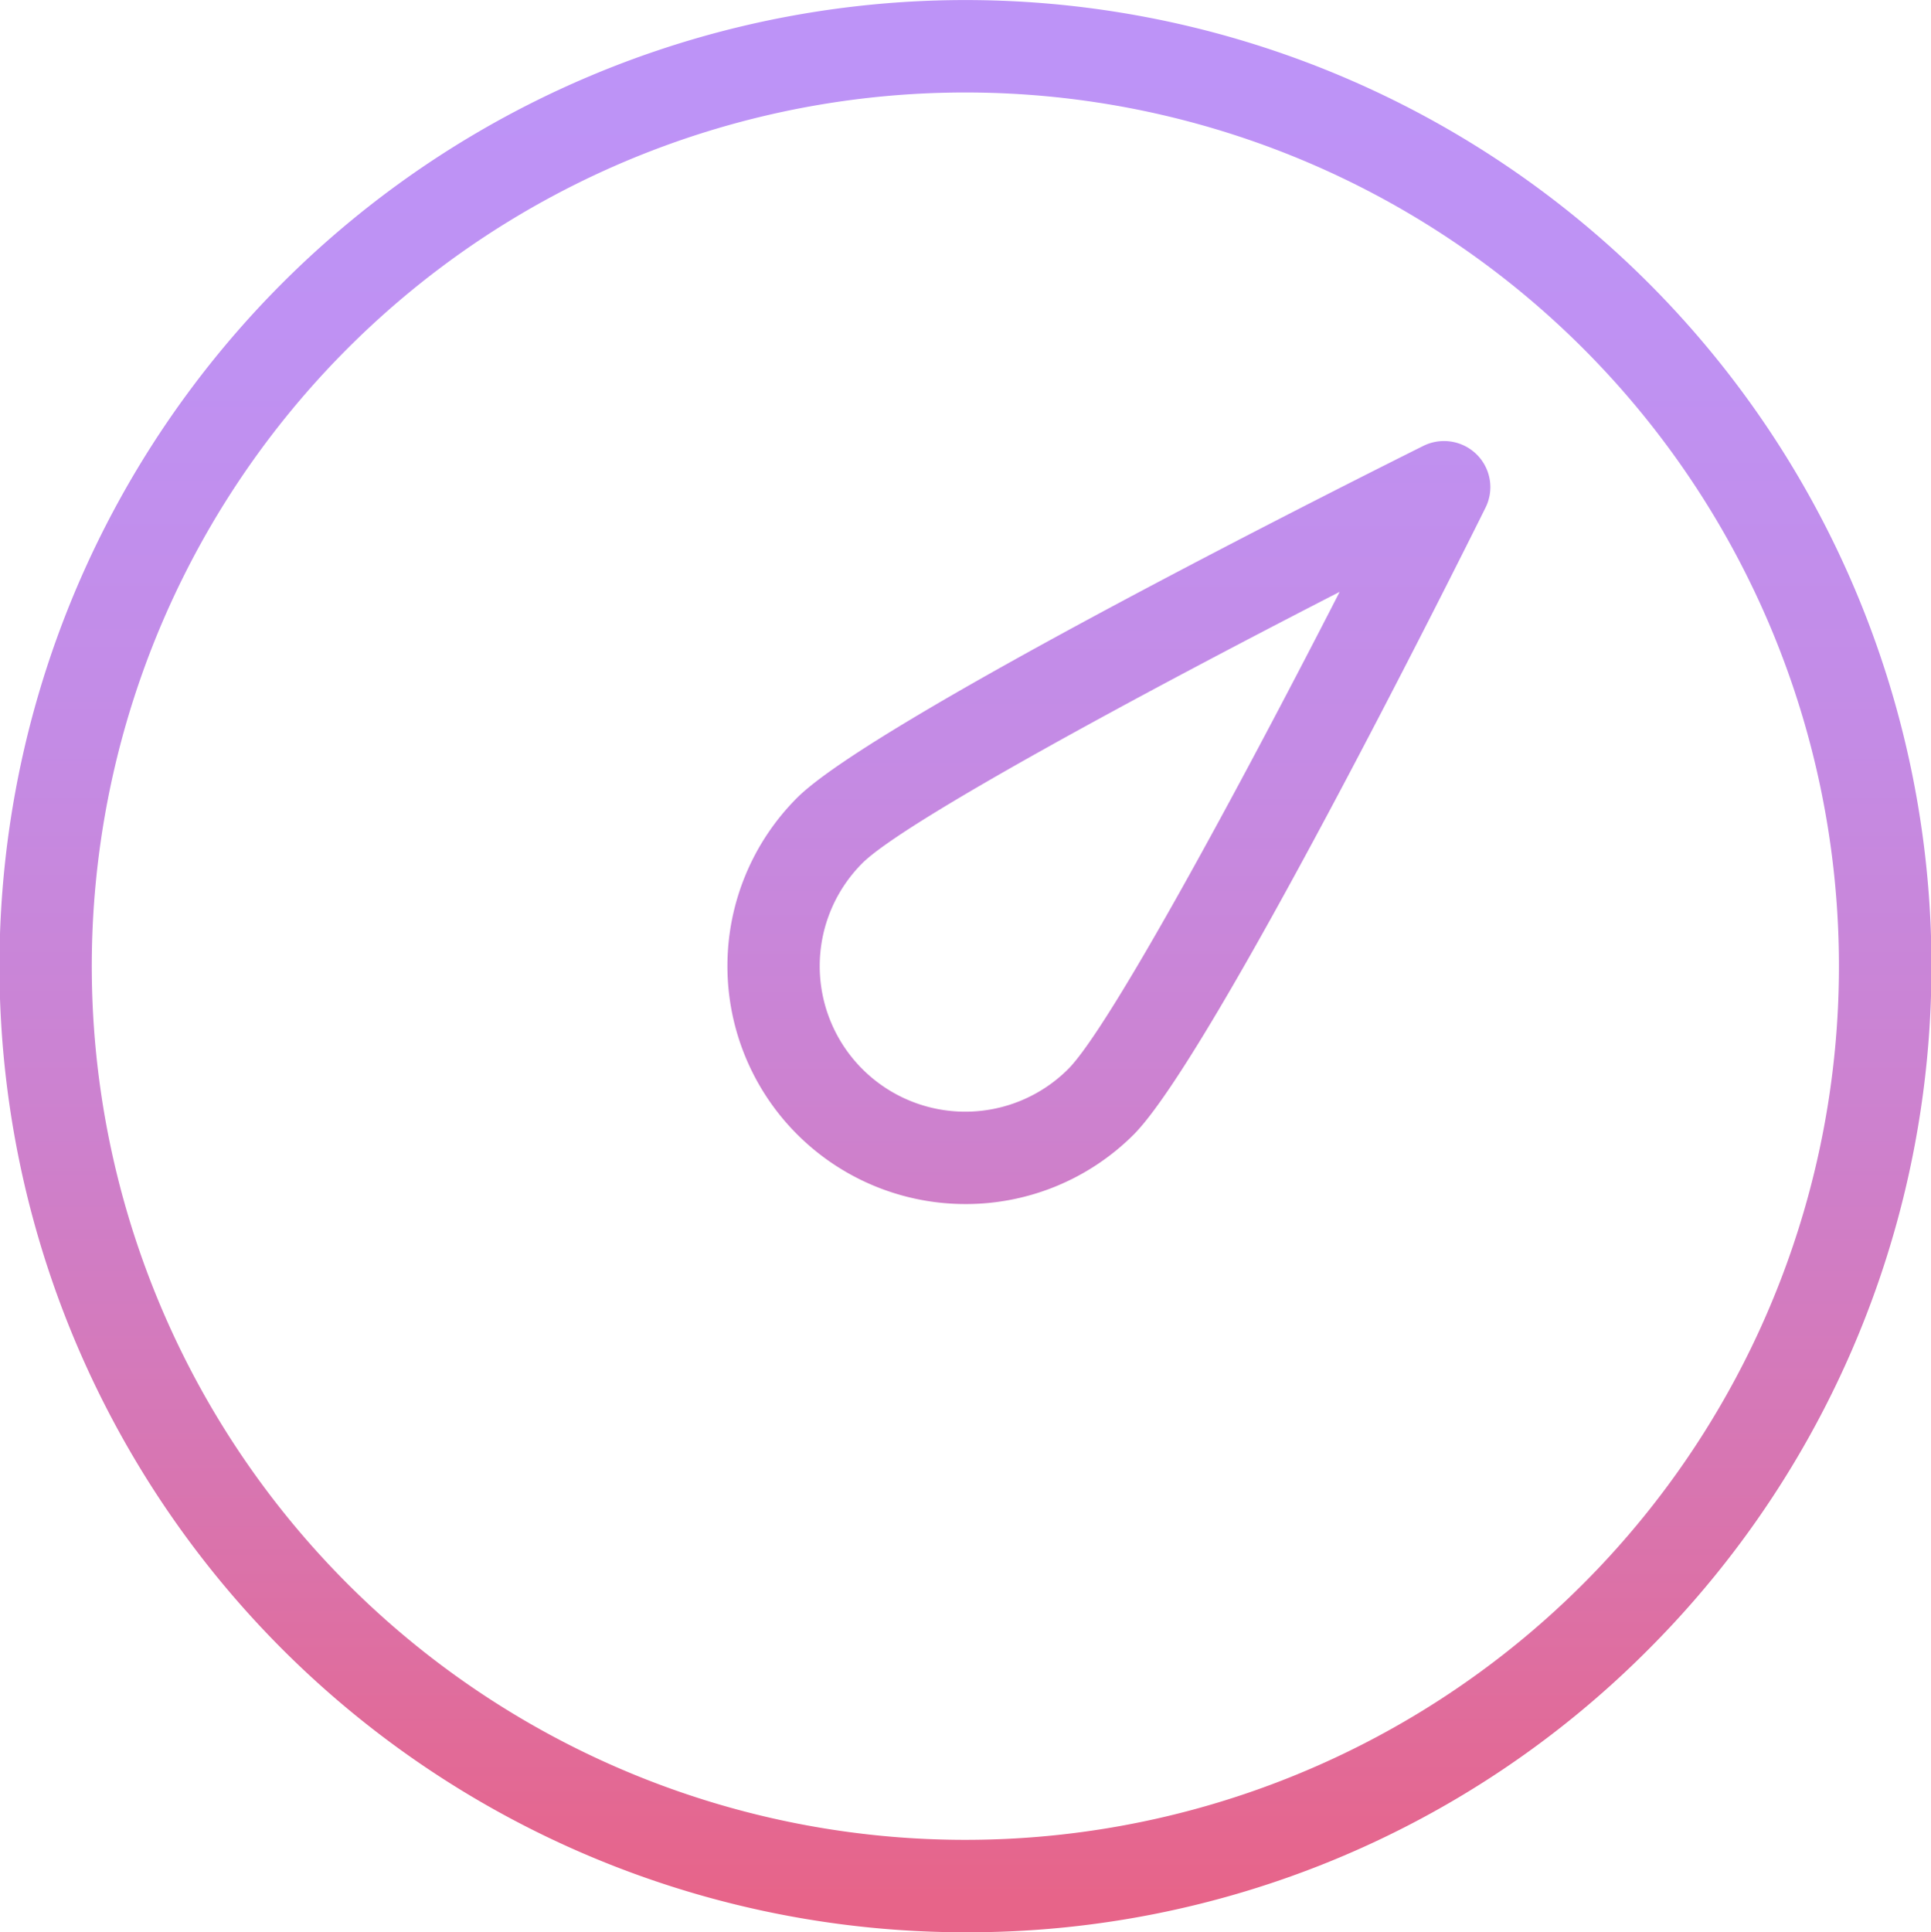
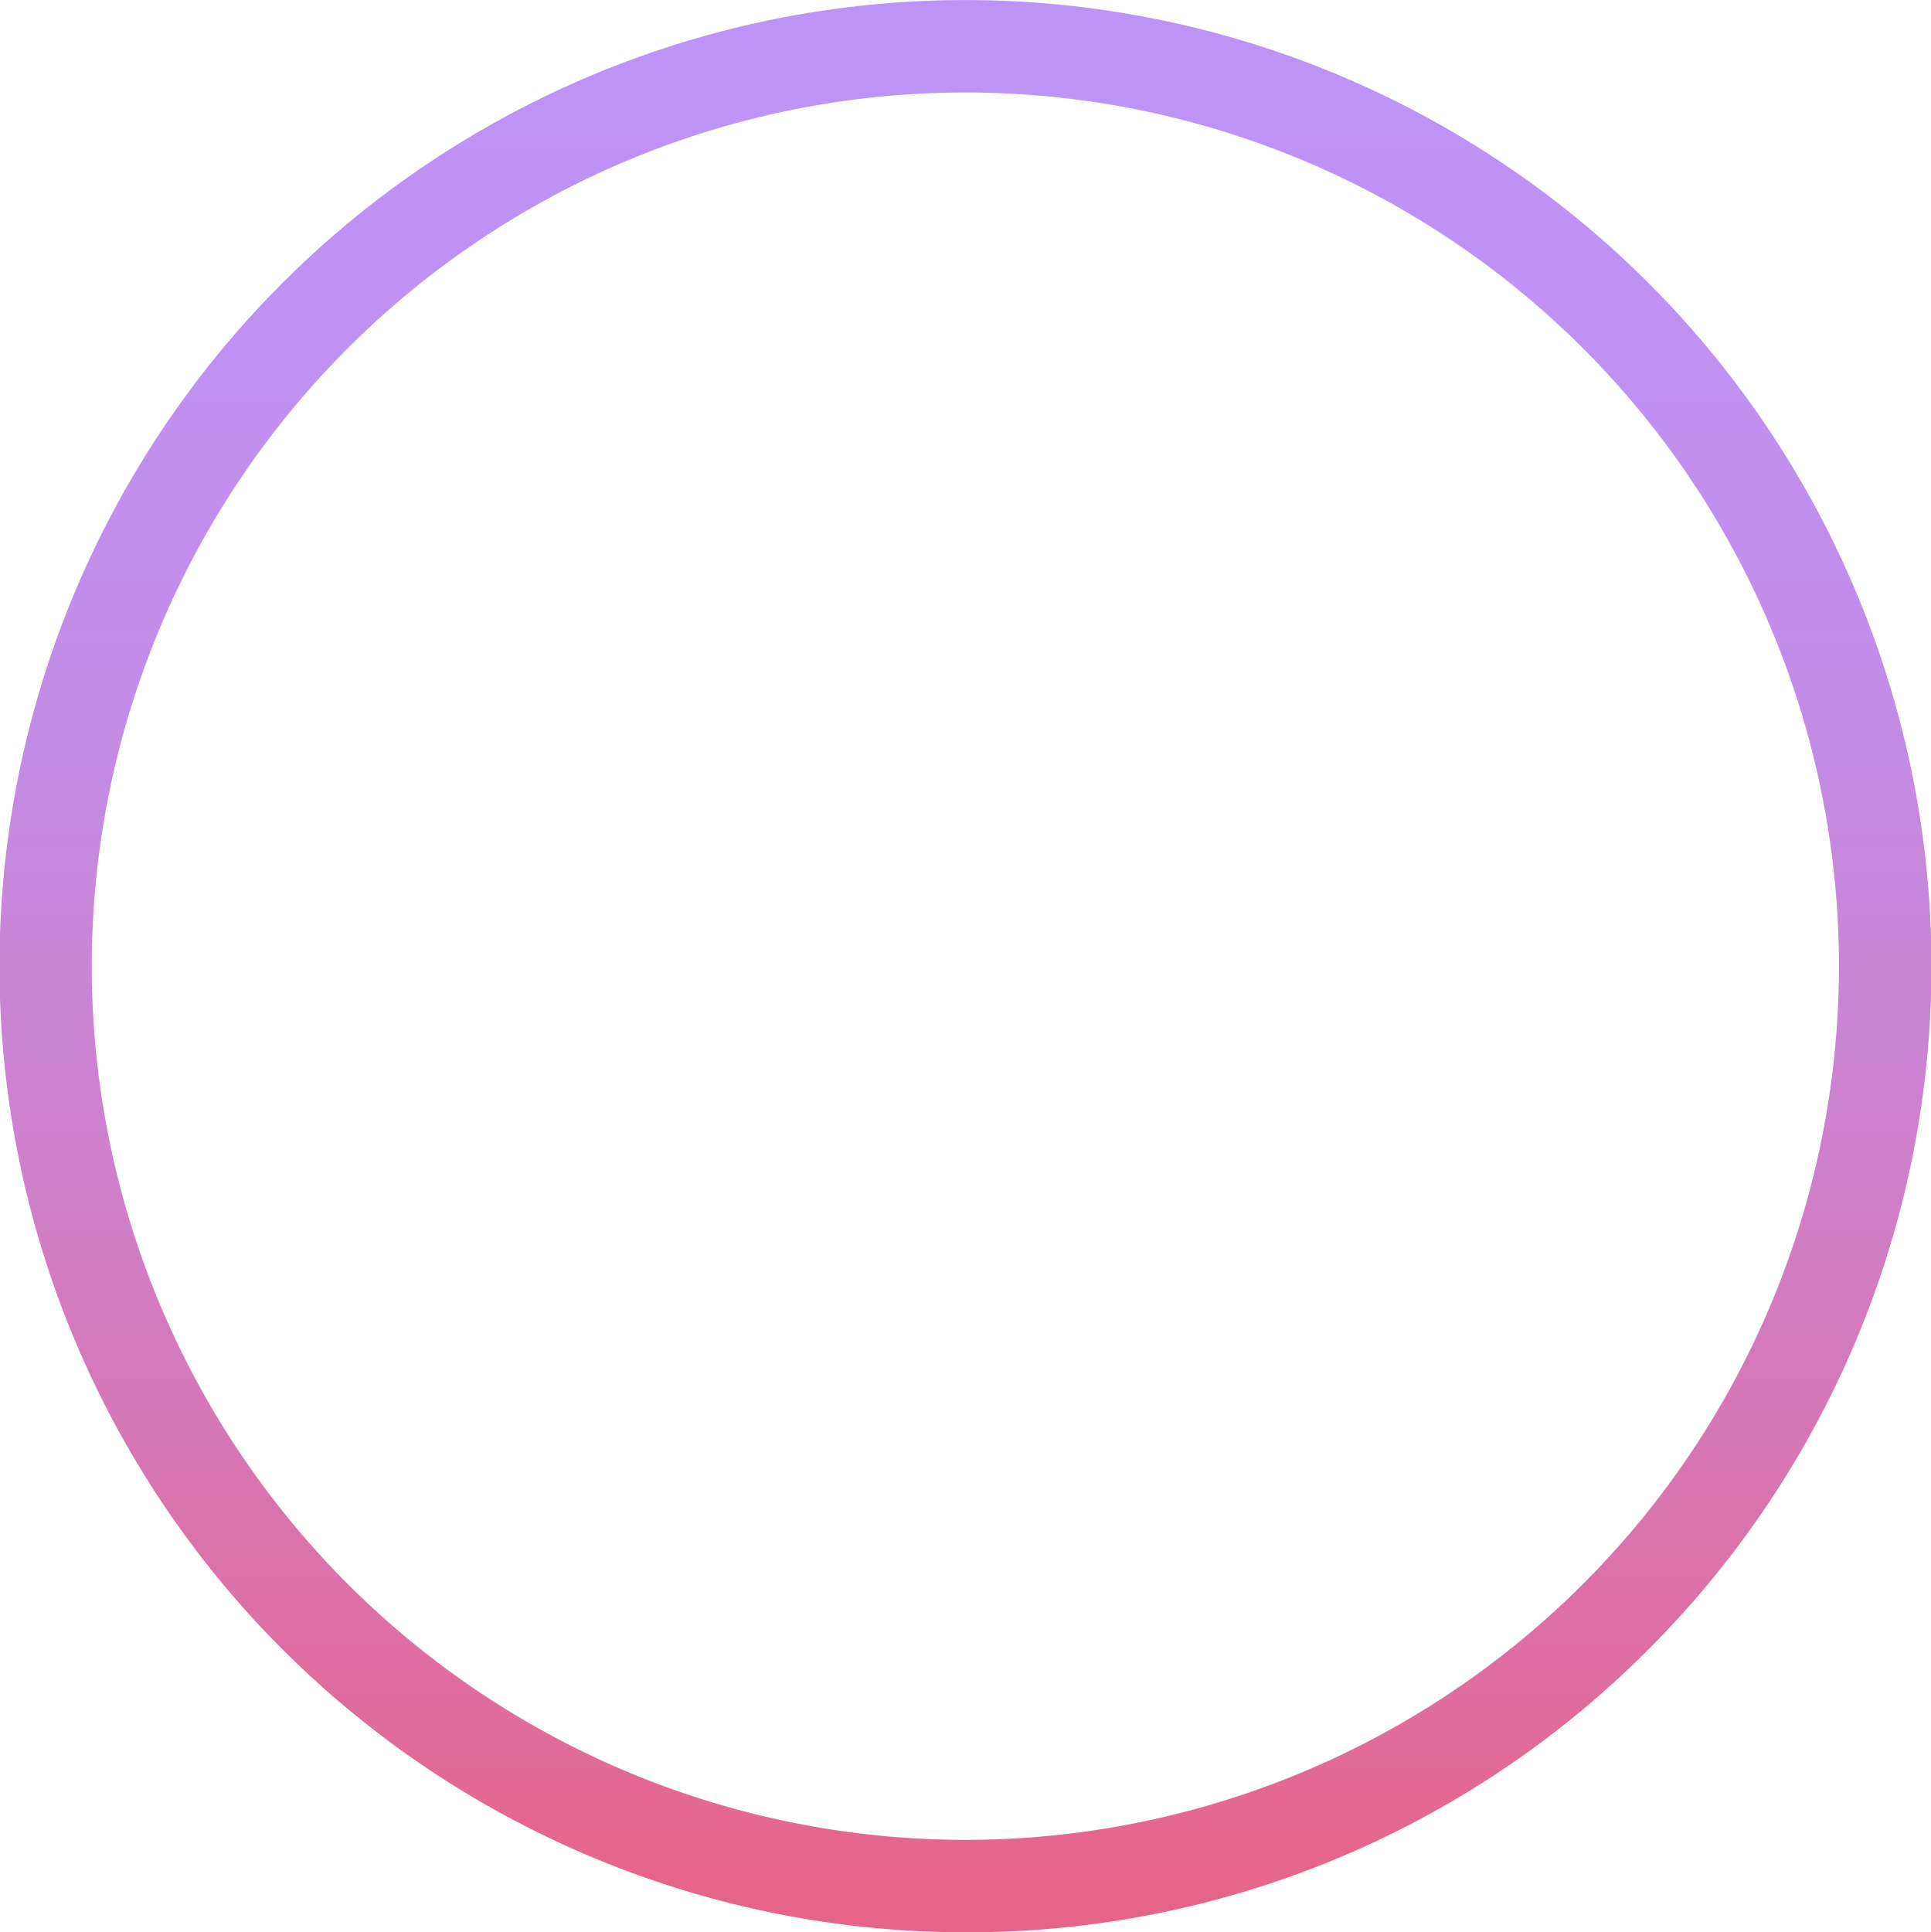
<svg xmlns="http://www.w3.org/2000/svg" xmlns:xlink="http://www.w3.org/1999/xlink" width="34.812" height="34.831" viewBox="0 0 34.812 34.831">
  <defs>
    <style>.a{fill:url(#a);}.b{fill:url(#b);}</style>
    <linearGradient id="a" x1="0.5" y1="0.98" x2="0.5" y2="0.033" gradientUnits="objectBoundingBox">
      <stop offset="0" stop-color="#e76489" />
      <stop offset="0.21" stop-color="#d974ae" />
      <stop offset="0.42" stop-color="#cd81ce" />
      <stop offset="0.63" stop-color="#c48be5" />
      <stop offset="0.83" stop-color="#bf91f2" />
      <stop offset="1" stop-color="#bd93f7" />
    </linearGradient>
    <linearGradient id="b" x1="0.5" y1="1.904" x2="0.5" y2="-0.494" xlink:href="#a" />
  </defs>
  <g transform="translate(-79.045 -13.157)">
    <g transform="translate(79.045 13.157)">
      <path class="a" d="M96.451,47.988a17.415,17.415,0,1,1,12.313-5.1h0A17.3,17.3,0,0,1,96.451,47.988Zm0-33.164a15.749,15.749,0,1,0,11.135,26.884h0A15.749,15.749,0,0,0,96.451,14.824Z" transform="translate(-79.045 -13.157)" />
    </g>
    <g transform="translate(92.162 21.107)">
-       <path class="b" d="M91.2,31.681a4.29,4.29,0,0,1-3.032-7.323c1.4-1.4,10.286-5.843,11.293-6.345a.838.838,0,0,1,.96.157.829.829,0,0,1,.157.96c-.5,1.008-4.937,9.89-6.343,11.3h0A4.28,4.28,0,0,1,91.2,31.681Zm6.745-11.033c-3.568,1.83-7.853,4.145-8.6,4.888a2.624,2.624,0,0,0,3.71,3.712h0C93.8,28.5,96.12,24.217,97.948,20.648Z" transform="translate(-86.915 -17.927)" />
-     </g>
+       </g>
  </g>
</svg>